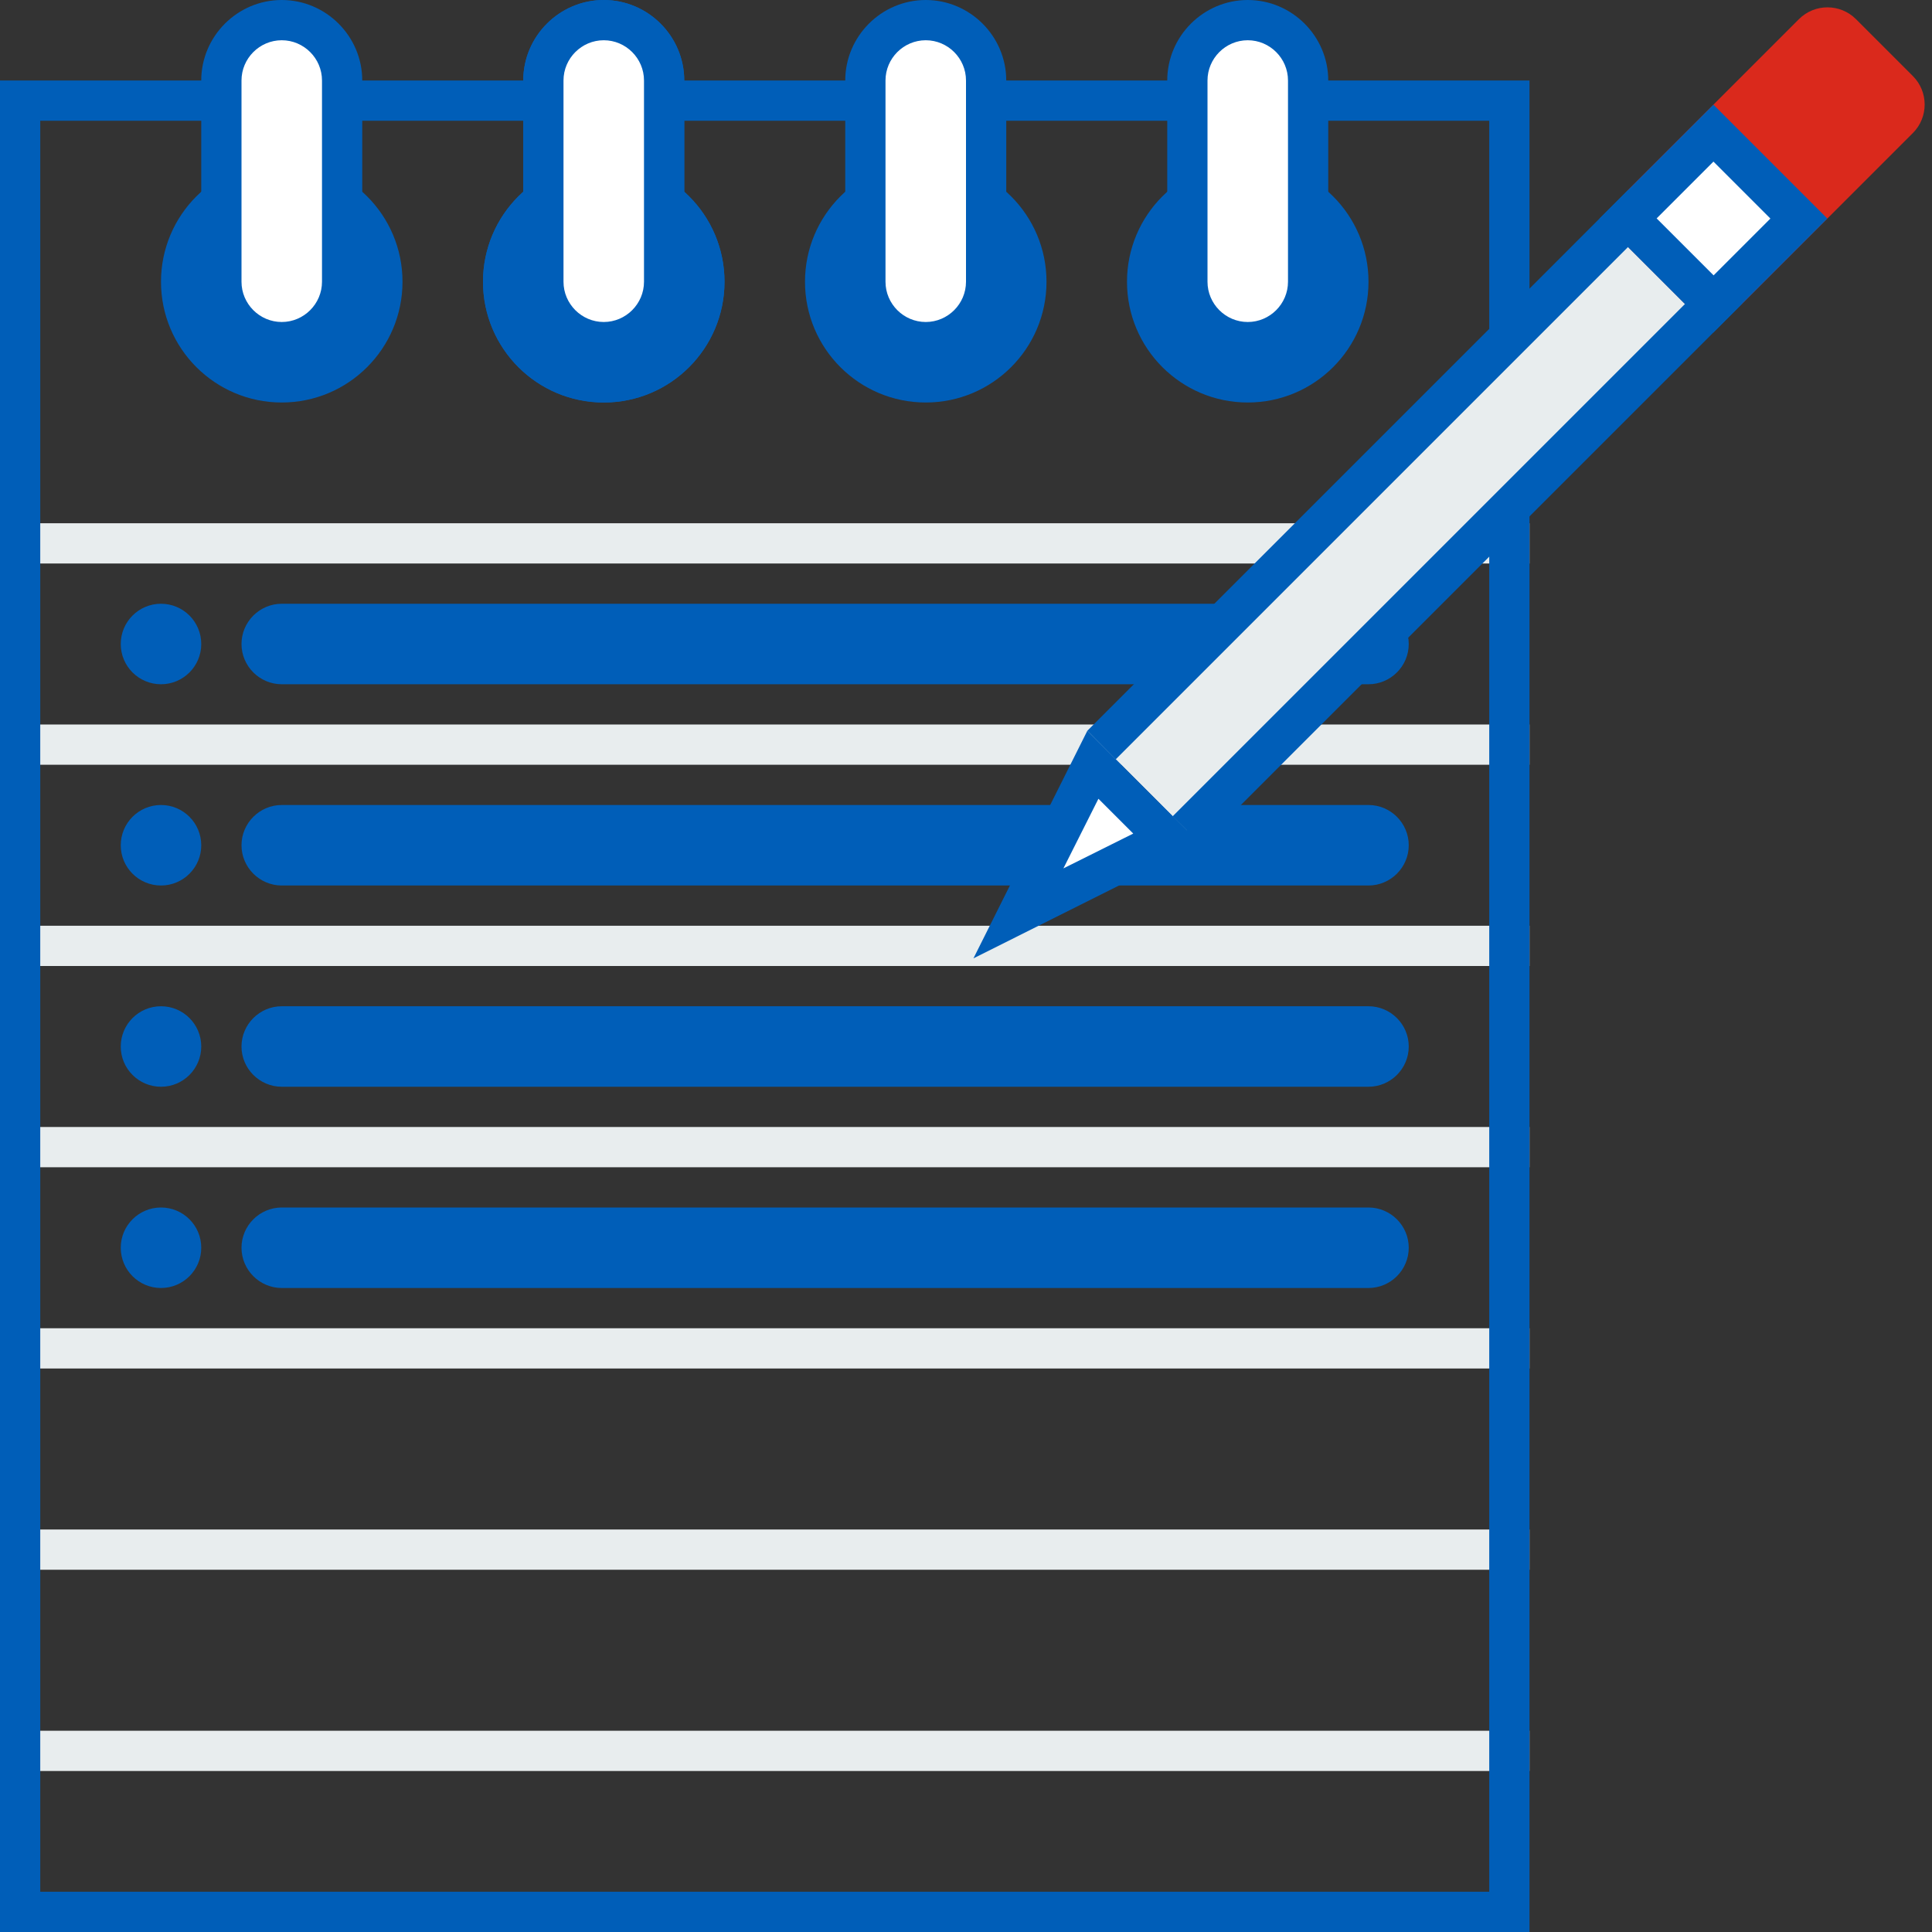
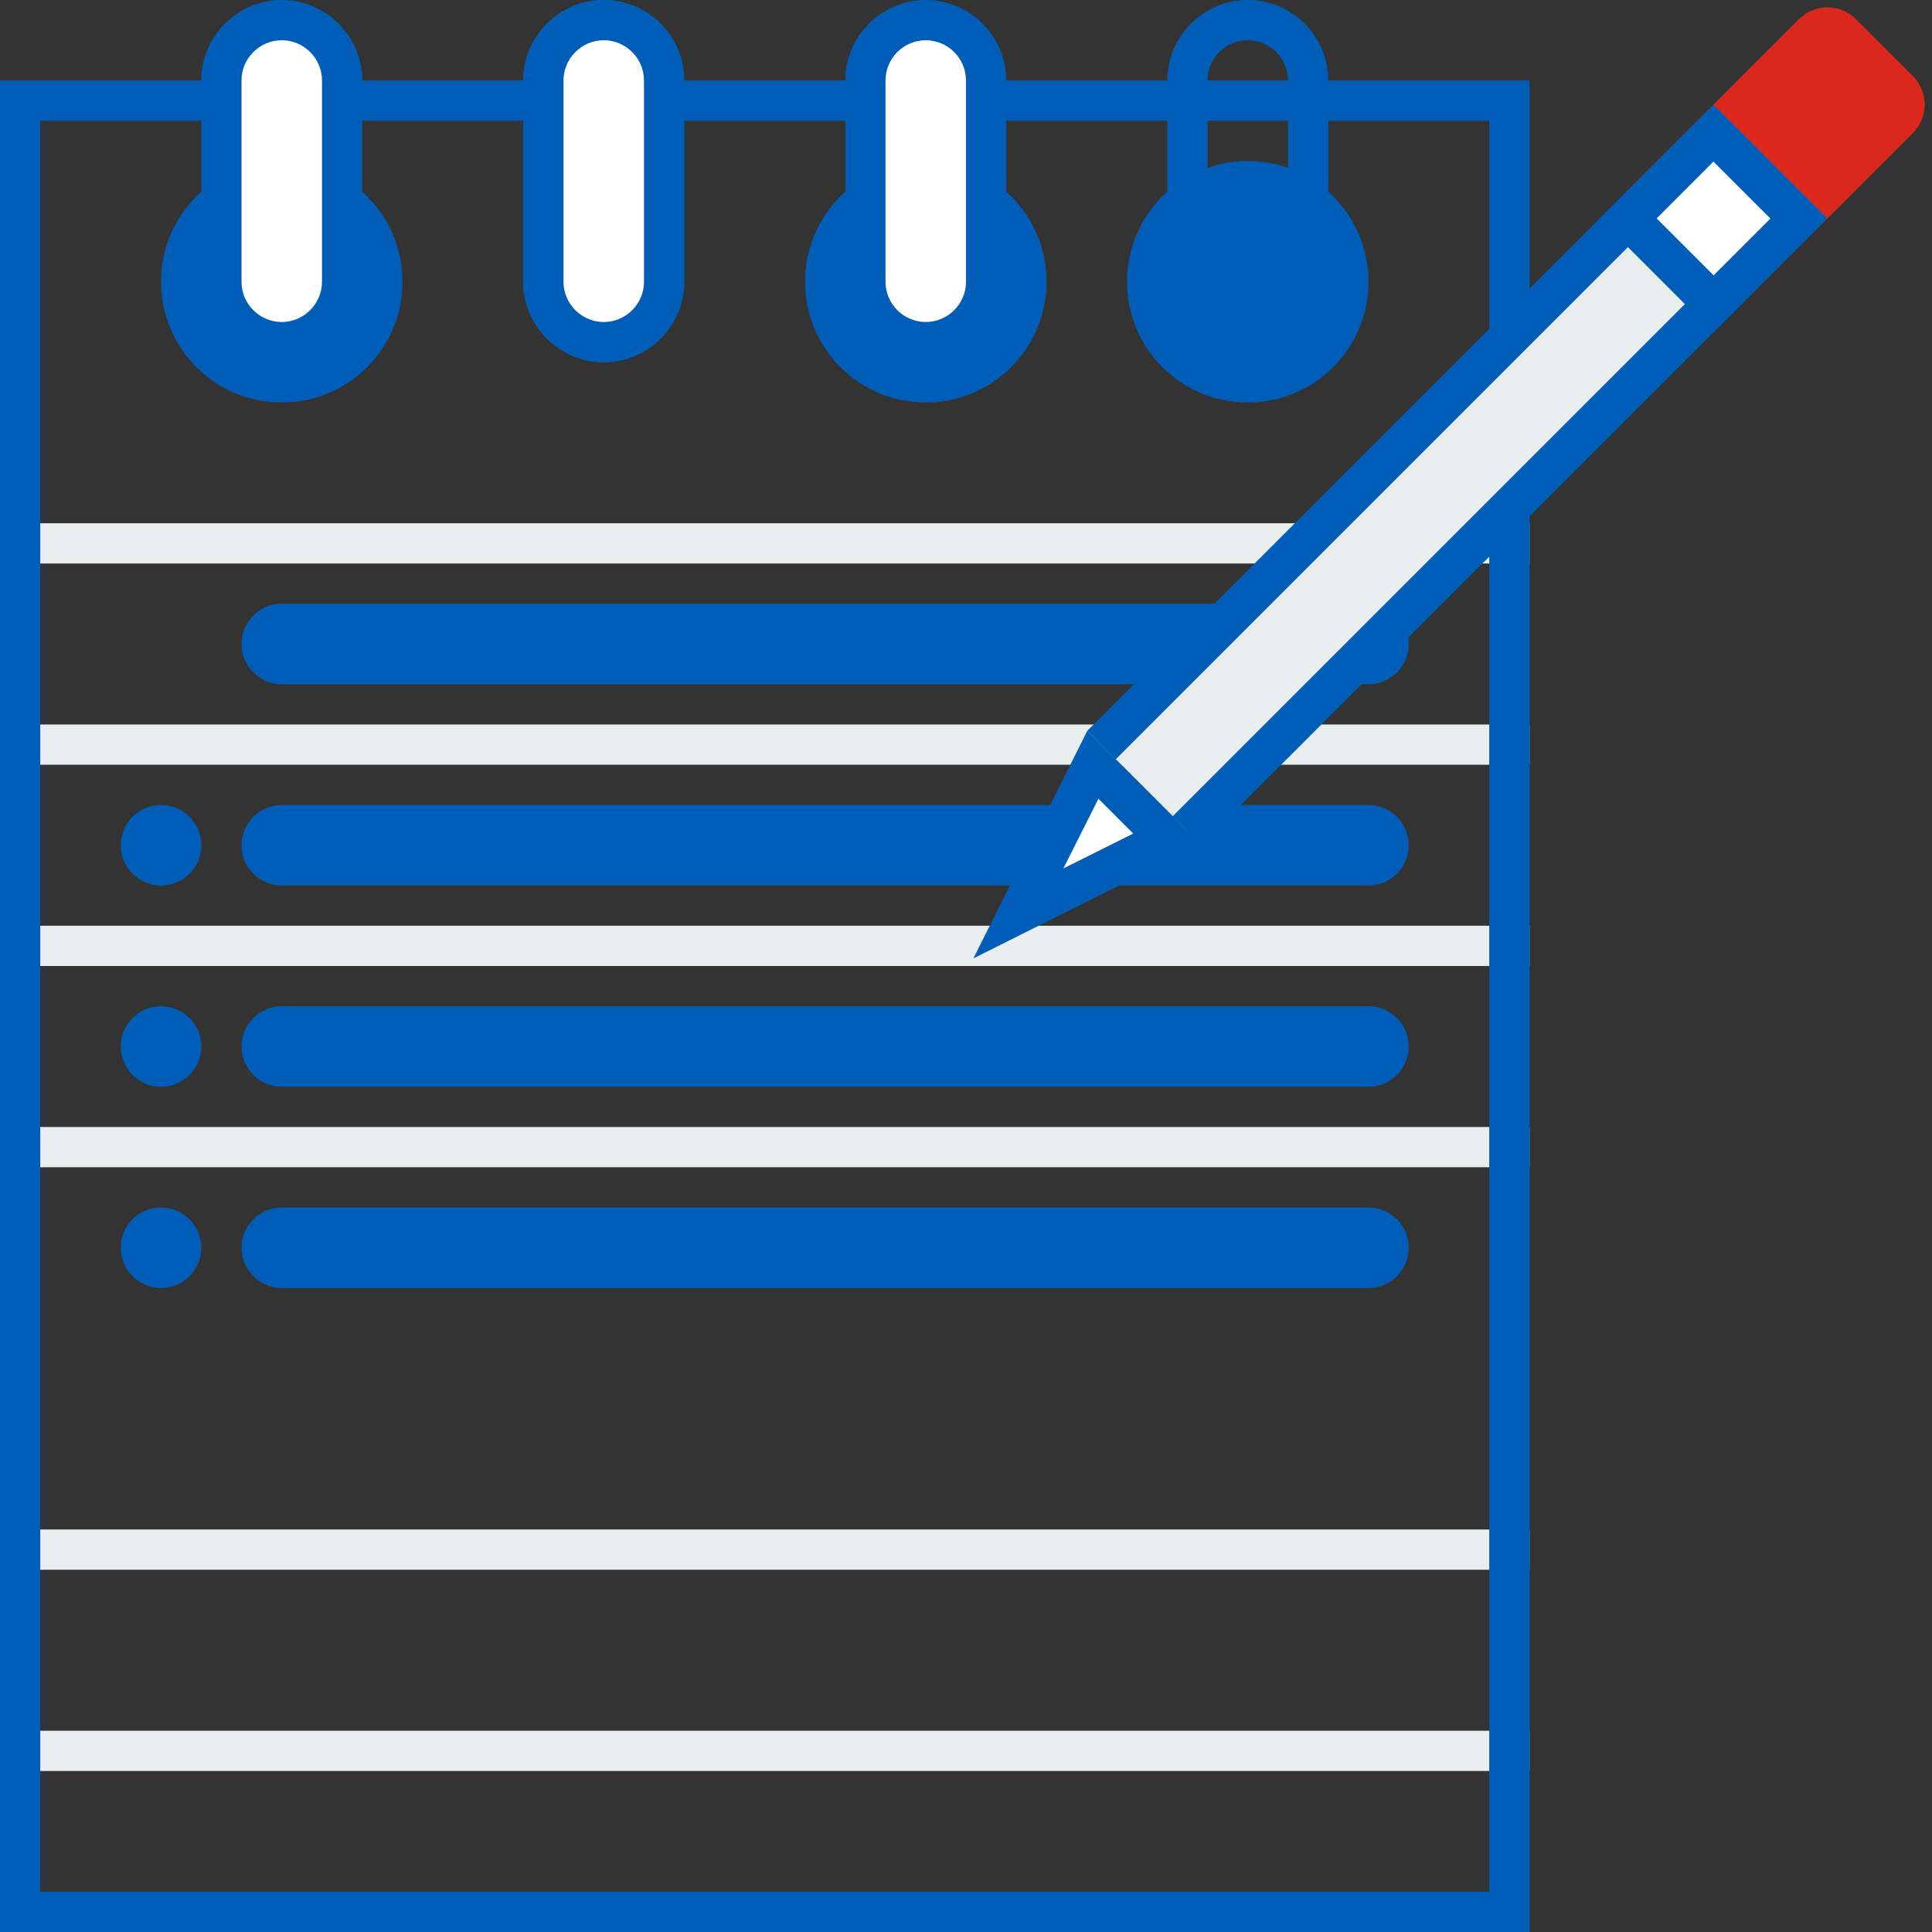
<svg xmlns="http://www.w3.org/2000/svg" version="1.1" id="Layer_1" x="0px" y="0px" viewBox="0 0 96 96" enable-background="new 0 0 96 96" xml:space="preserve">
  <rect x="0" y="0" width="96" height="96" fill="#333333" stroke="none" />
  <path fill="#005EB8" d="M68,34H14c-1.1,0-2-0.9-2-2v0c0-1.1,0.9-2,2-2h54c1.1,0,2,0.9,2,2v0C70,33.1,69.1,34,68,34z" />
  <path fill="#005EB8" d="M68,44H14c-1.1,0-2-0.9-2-2v0c0-1.1,0.9-2,2-2h54c1.1,0,2,0.9,2,2v0C70,43.1,69.1,44,68,44z" />
  <path fill="#005EB8" d="M68,54H14c-1.1,0-2-0.9-2-2v0c0-1.1,0.9-2,2-2h54c1.1,0,2,0.9,2,2v0C70,53.1,69.1,54,68,54z" />
  <path fill="#005EB8" d="M68,64H14c-1.1,0-2-0.9-2-2v0c0-1.1,0.9-2,2-2h54c1.1,0,2,0.9,2,2v0C70,63.1,69.1,64,68,64z" />
  <rect y="76" fill="#E8EDEE" width="76" height="2" />
  <rect y="86" fill="#E8EDEE" width="76" height="2" />
-   <rect y="66" fill="#E8EDEE" width="76" height="2" />
  <rect y="56" fill="#E8EDEE" width="76" height="2" />
  <rect y="46" fill="#E8EDEE" width="76" height="2" />
  <rect y="36" fill="#E8EDEE" width="76" height="2" />
  <rect y="26" fill="#E8EDEE" width="76" height="2" />
  <g>
    <path fill="#005EB8" d="M74,6v88H2V6H74 M76,4H0v92h76V4L76,4z" />
  </g>
  <g>
    <g>
      <circle fill="#005EB8" cx="14" cy="14" r="6" />
    </g>
    <g>
      <path fill="#FFFFFF" d="M14,17c-1.65,0-3-1.35-3-3V4c0-1.65,1.35-3,3-3s3,1.35,3,3v10C17,15.65,15.65,17,14,17z" />
      <path fill="#005EB8" d="M14,2c1.1,0,2,0.9,2,2v10c0,1.1-0.9,2-2,2s-2-0.9-2-2V4C12,2.9,12.9,2,14,2 M14,0c-2.2,0-4,1.8-4,4v10    c0,2.2,1.8,4,4,4s4-1.8,4-4V4C18,1.8,16.2,0,14,0L14,0z" />
    </g>
  </g>
  <g>
    <g>
-       <circle fill="#005EB8" cx="30" cy="14" r="6" />
-     </g>
+       </g>
    <g>
      <path fill="#FFFFFF" d="M30,17c-1.65,0-3-1.35-3-3V4c0-1.65,1.35-3,3-3s3,1.35,3,3v10C33,15.65,31.65,17,30,17z" />
      <path fill="#005EB8" d="M30,2c1.1,0,2,0.9,2,2v10c0,1.1-0.9,2-2,2s-2-0.9-2-2V4C28,2.9,28.9,2,30,2 M30,0c-2.2,0-4,1.8-4,4v10    c0,2.2,1.8,4,4,4s4-1.8,4-4V4C34,1.8,32.2,0,30,0L30,0z" />
    </g>
  </g>
  <g>
    <g>
-       <circle fill="#005EB8" cx="30" cy="14" r="6" />
-     </g>
+       </g>
    <g>
      <path fill="#FFFFFF" d="M30,17c-1.65,0-3-1.35-3-3V4c0-1.65,1.35-3,3-3s3,1.35,3,3v10C33,15.65,31.65,17,30,17z" />
      <path fill="#005EB8" d="M30,2c1.1,0,2,0.9,2,2v10c0,1.1-0.9,2-2,2s-2-0.9-2-2V4C28,2.9,28.9,2,30,2 M30,0c-2.2,0-4,1.8-4,4v10    c0,2.2,1.8,4,4,4s4-1.8,4-4V4C34,1.8,32.2,0,30,0L30,0z" />
    </g>
  </g>
  <g>
    <g>
      <circle fill="#005EB8" cx="46" cy="14" r="6" />
    </g>
    <g>
      <path fill="#FFFFFF" d="M46,17c-1.65,0-3-1.35-3-3V4c0-1.65,1.35-3,3-3s3,1.35,3,3v10C49,15.65,47.65,17,46,17z" />
      <path fill="#005EB8" d="M46,2c1.1,0,2,0.9,2,2v10c0,1.1-0.9,2-2,2s-2-0.9-2-2V4C44,2.9,44.9,2,46,2 M46,0c-2.2,0-4,1.8-4,4v10    c0,2.2,1.8,4,4,4s4-1.8,4-4V4C50,1.8,48.2,0,46,0L46,0z" />
    </g>
  </g>
  <g>
    <g>
      <circle fill="#005EB8" cx="62" cy="14" r="6" />
    </g>
    <g>
-       <path fill="#FFFFFF" d="M62,17c-1.65,0-3-1.35-3-3V4c0-1.65,1.35-3,3-3s3,1.35,3,3v10C65,15.65,63.65,17,62,17z" />
      <path fill="#005EB8" d="M62,2c1.1,0,2,0.9,2,2v10c0,1.1-0.9,2-2,2s-2-0.9-2-2V4C60,2.9,60.9,2,62,2 M62,0c-2.2,0-4,1.8-4,4v10    c0,2.2,1.8,4,4,4c2.2,0,4-1.8,4-4V4C66,1.8,64.2,0,62,0L62,0z" />
    </g>
  </g>
  <rect x="51.44" y="23.06" transform="matrix(0.707 -0.707 0.707 0.707 2.058 57.088)" fill="#E8EDEE" width="37" height="6" />
  <path fill="#DA291C" d="M83.73,15.1l-2.83-2.83c-0.78-0.78-0.78-2.05,0-2.83l8.49-8.49c0.78-0.78,2.05-0.78,2.83,0l2.83,2.83  c0.78,0.78,0.78,2.05,0,2.83l-8.49,8.49C85.78,15.88,84.51,15.88,83.73,15.1z" />
  <g>
    <rect x="82.14" y="7.86" transform="matrix(0.707 -0.707 0.707 0.707 17.258 63.381)" fill="#FFFFFF" width="6" height="6" />
    <path fill="#005EB8" d="M85.14,8.03l2.83,2.83l-2.83,2.83l-2.83-2.83L85.14,8.03 M85.14,5.2l-5.66,5.66l5.66,5.66l5.66-5.66   L85.14,5.2L85.14,5.2z" />
  </g>
  <polygon fill="#005EB8" points="80.9,9.44 54.03,36.31 55.44,37.73 80.9,12.27 83.73,15.1 58.27,40.56 59.69,41.97 86.56,15.1 " />
  <g>
    <polygon fill="#FFFFFF" points="54.3,38 58,41.7 50.61,45.39  " />
    <path fill="#005EB8" d="M54.58,39.69l1.73,1.73l-3.47,1.73L54.58,39.69 M54.03,36.31l-5.66,11.31l11.31-5.66L54.03,36.31   L54.03,36.31z" />
  </g>
  <rect x="48" fill="none" width="48" height="48" />
-   <circle fill="#005EB8" cx="8" cy="32" r="2" />
  <circle fill="#005EB8" cx="8" cy="42" r="2" />
  <circle fill="#005EB8" cx="8" cy="52" r="2" />
  <circle fill="#005EB8" cx="8" cy="62" r="2" />
</svg>